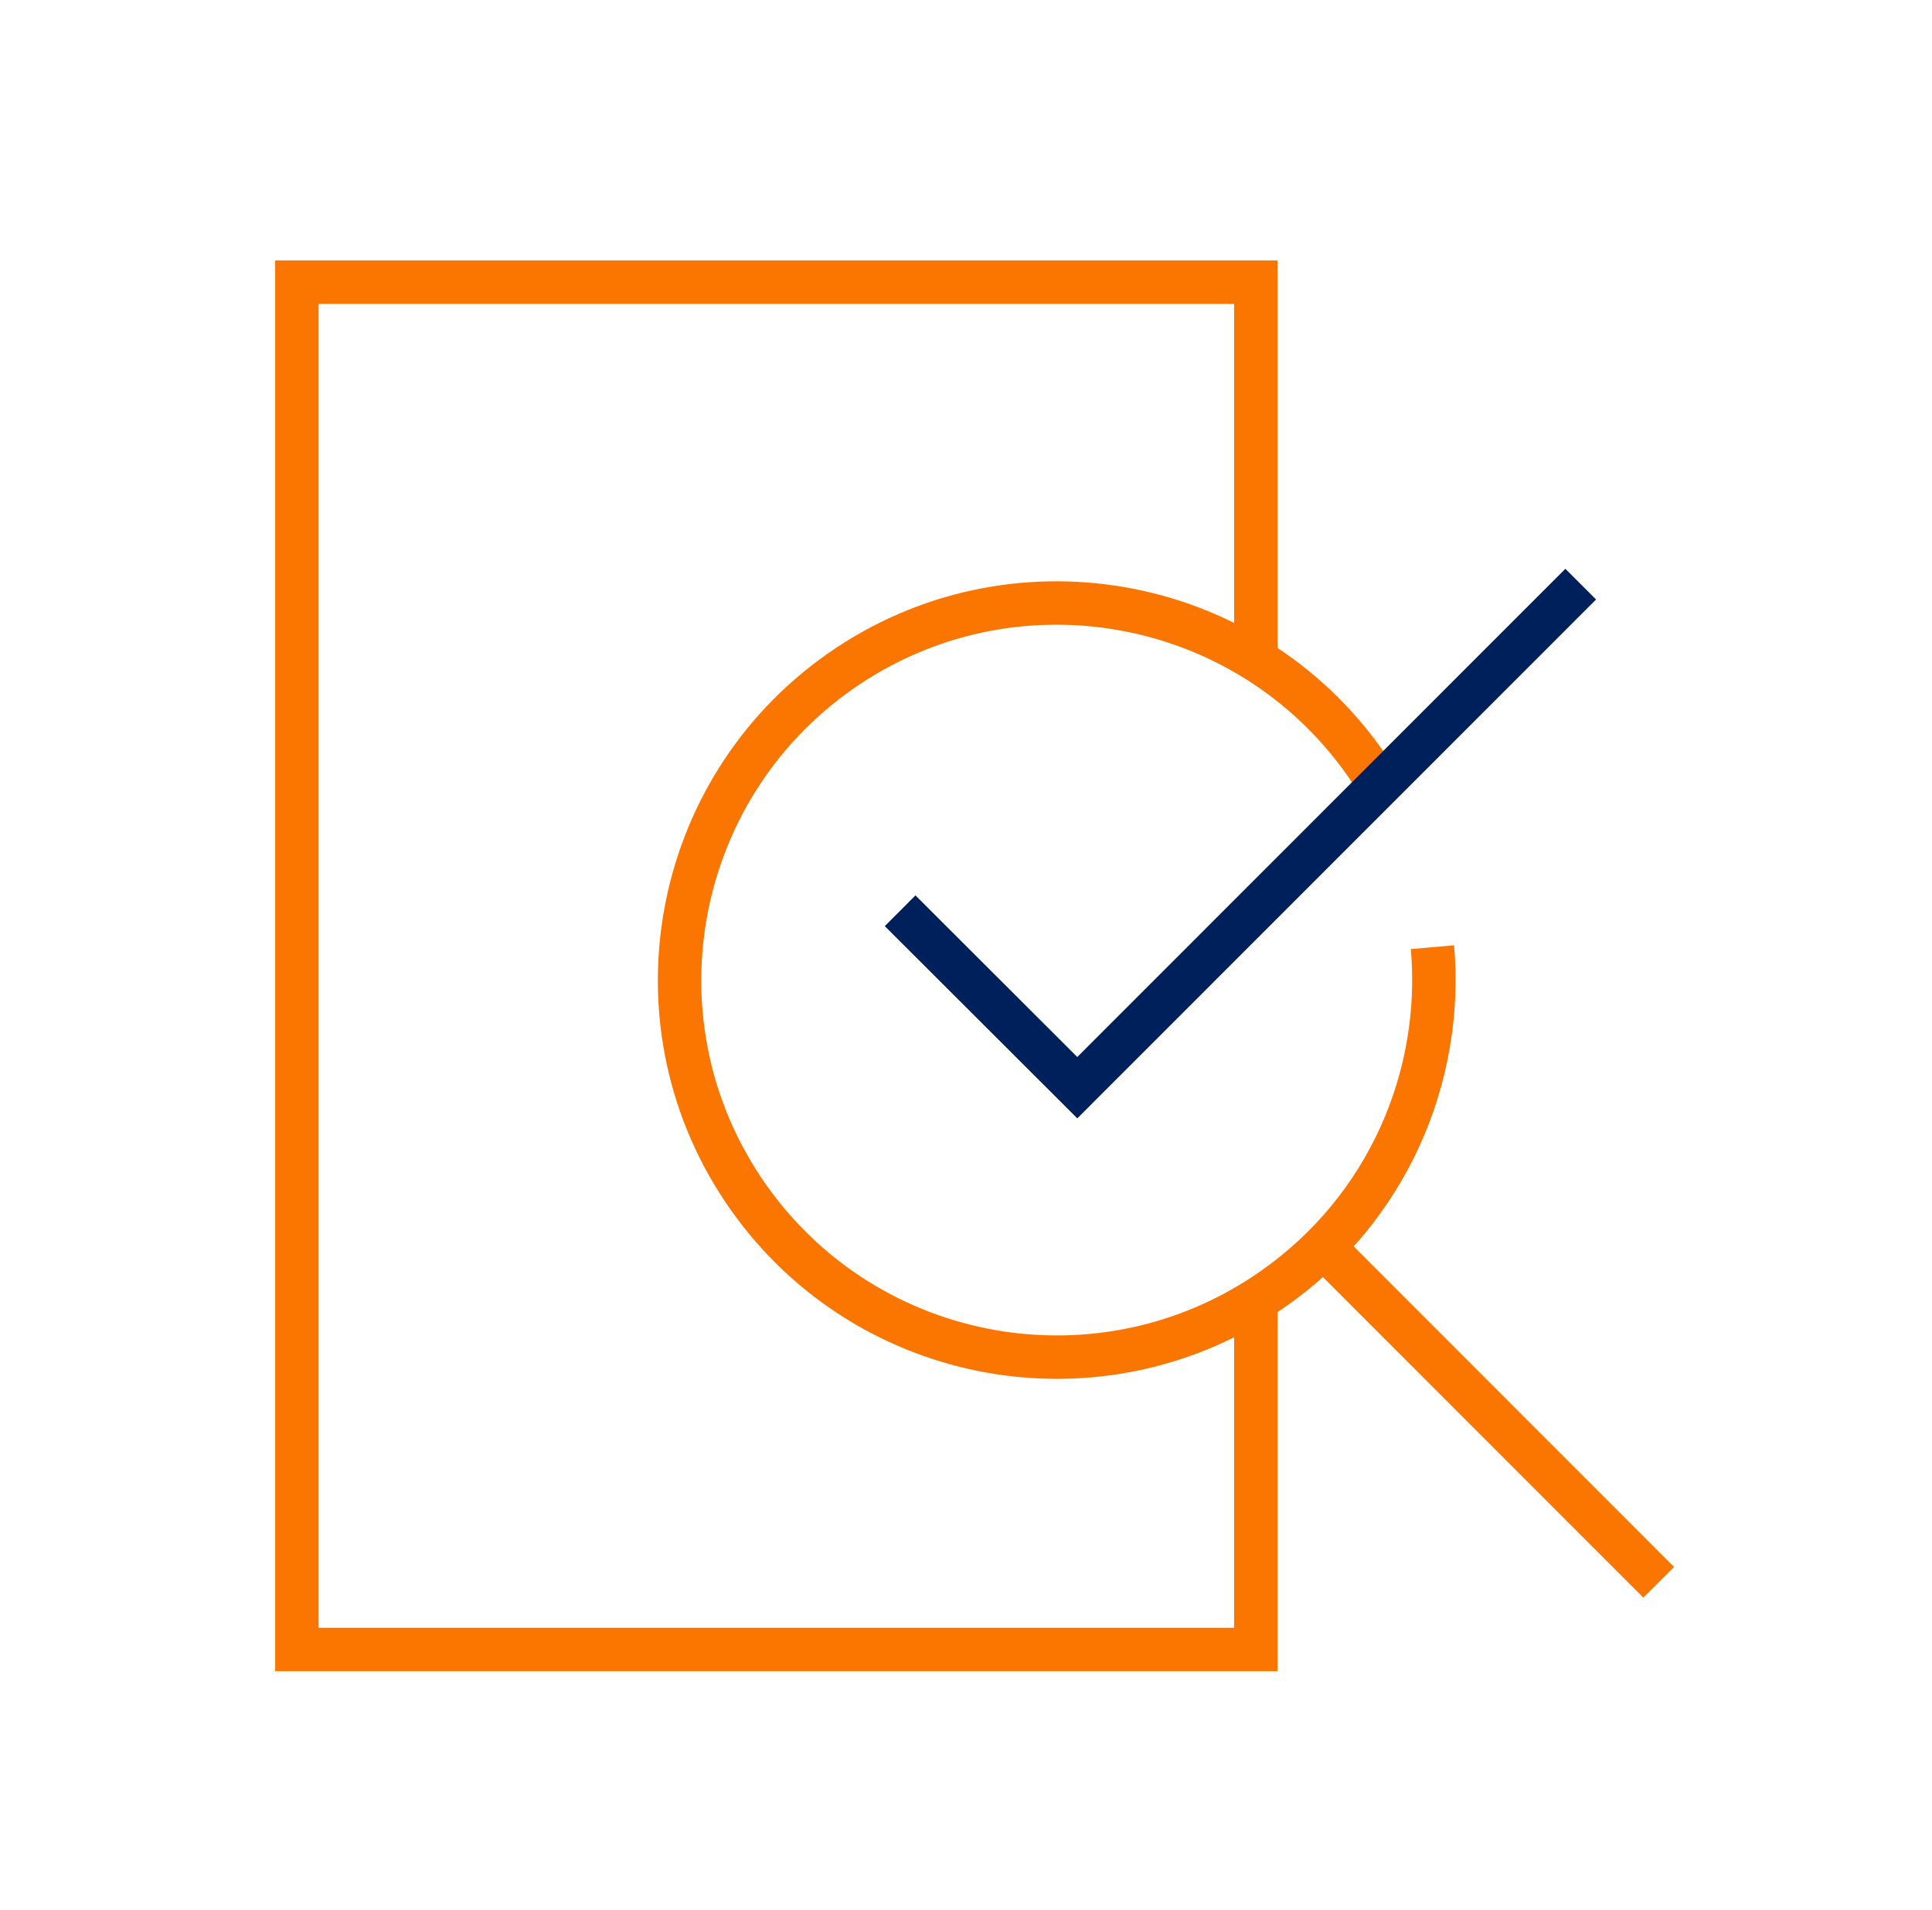
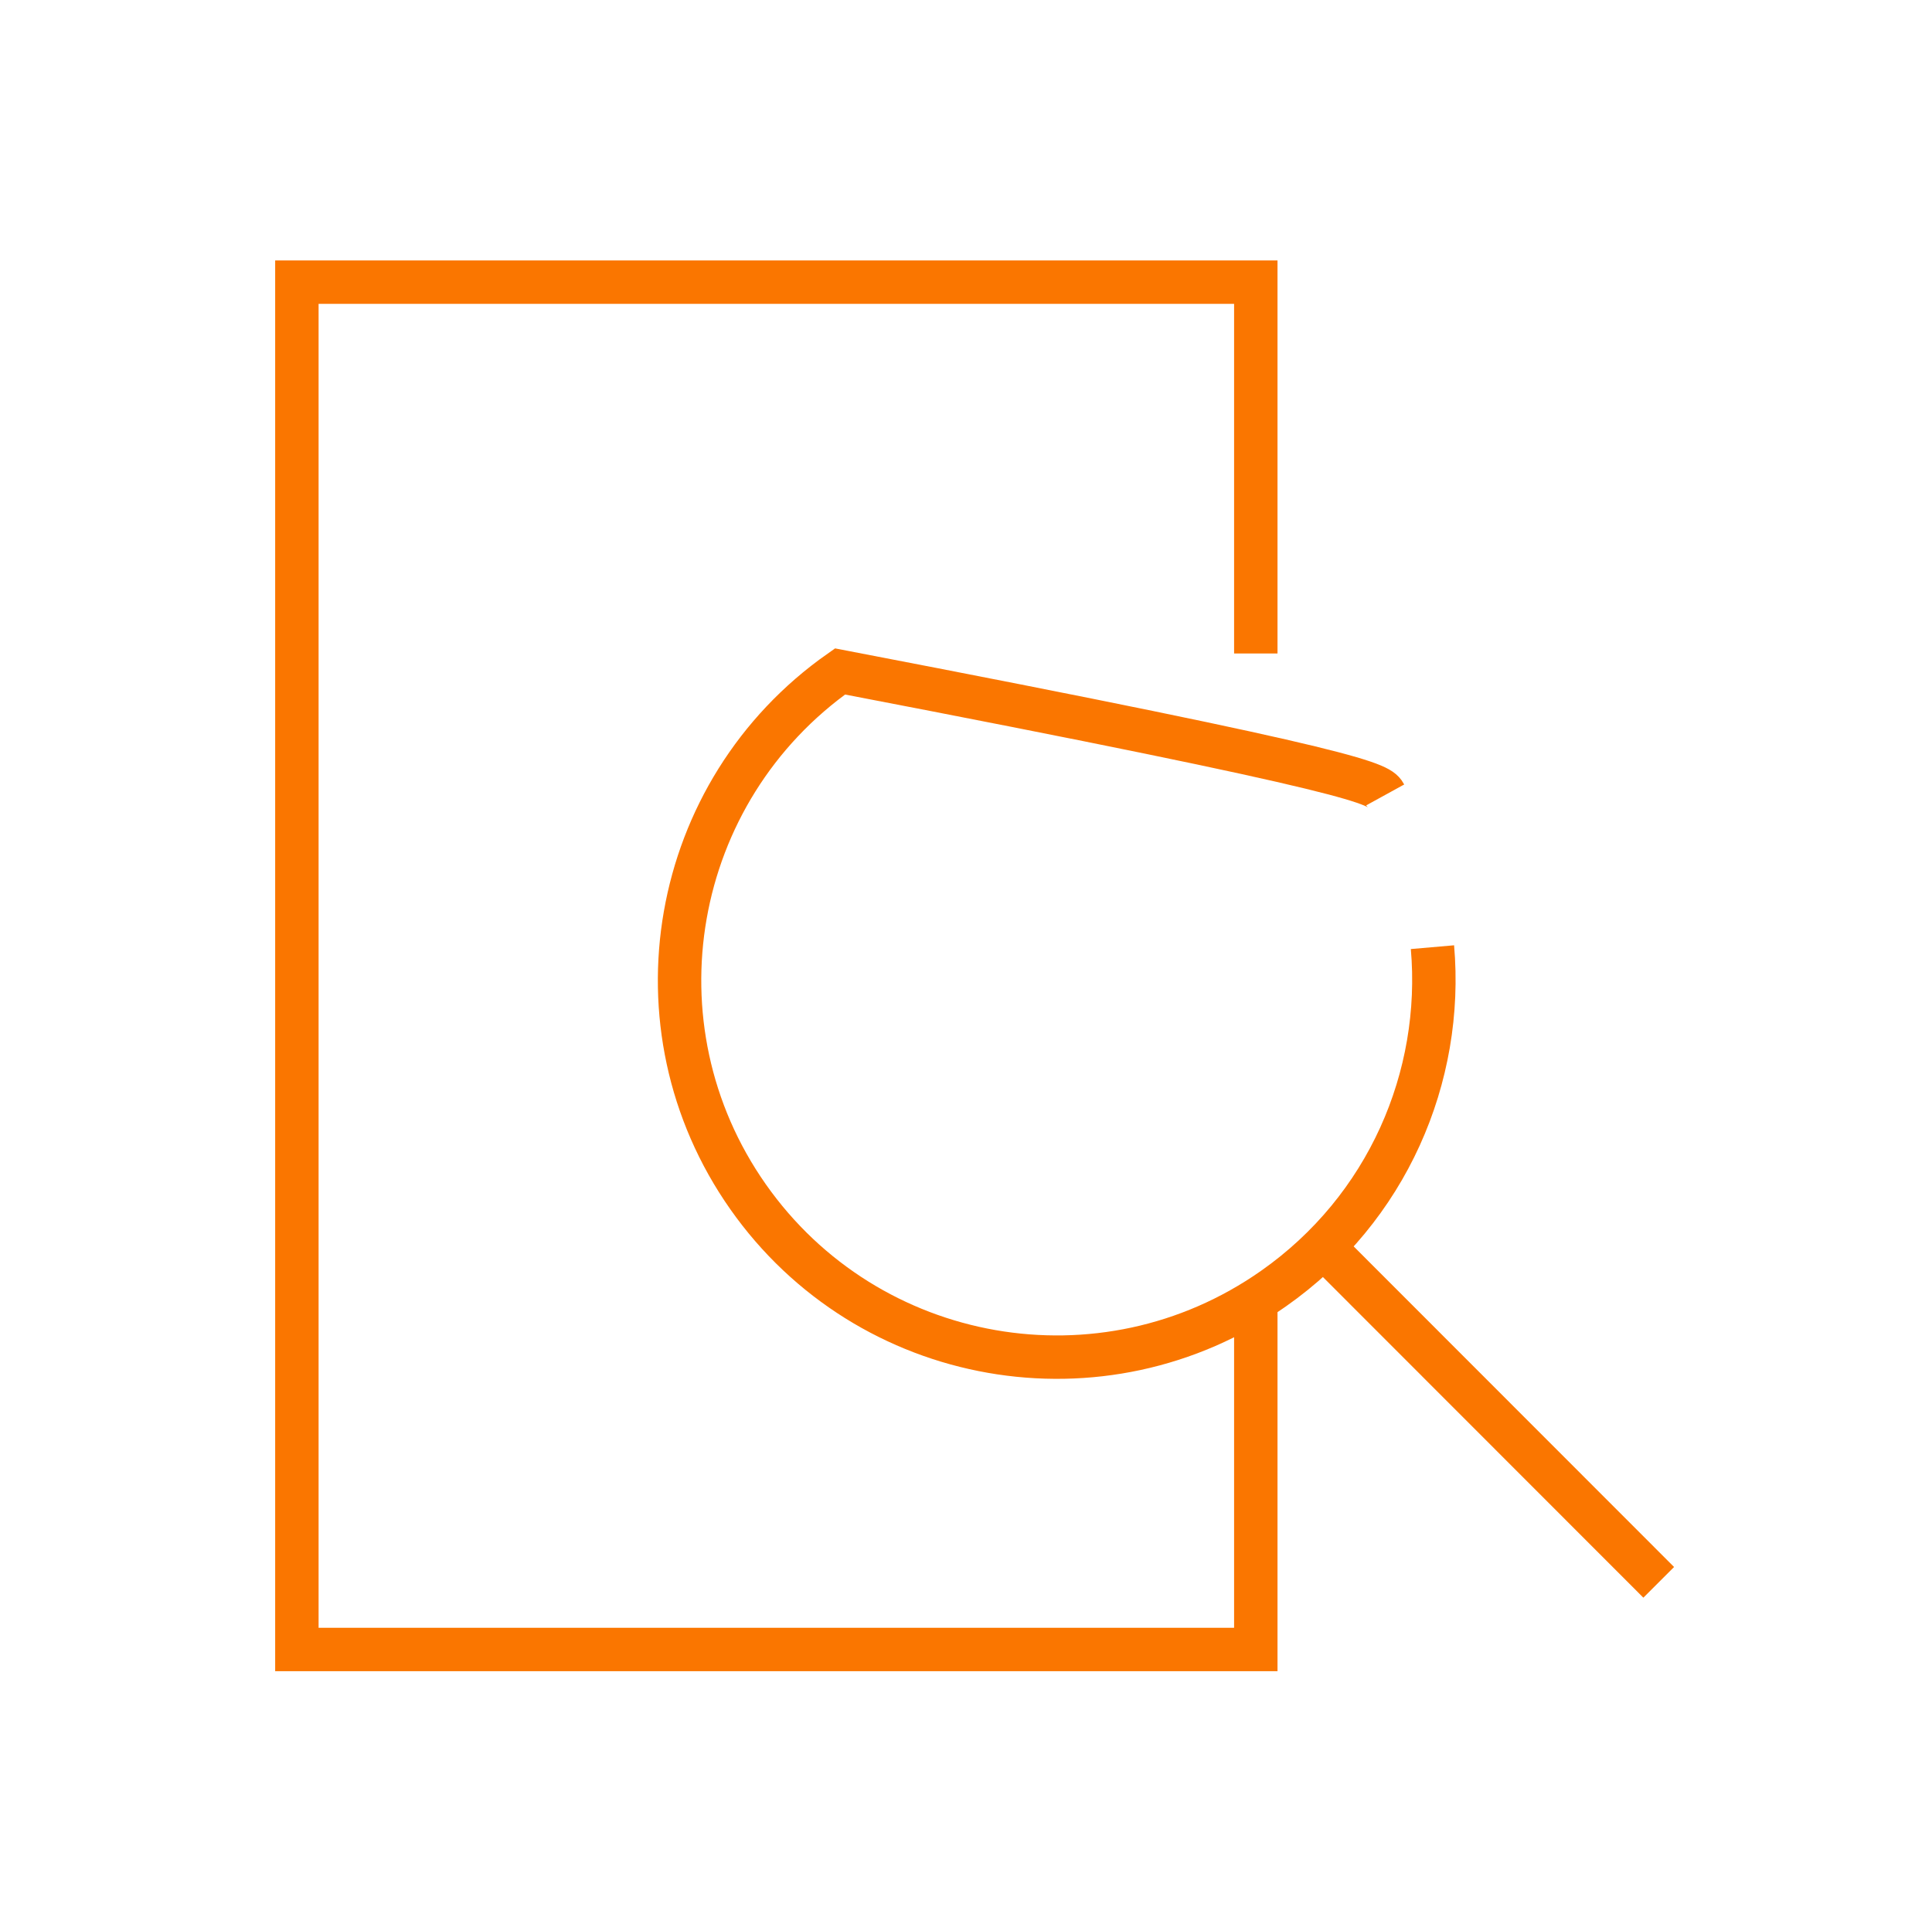
<svg xmlns="http://www.w3.org/2000/svg" width="89" height="88" viewBox="0 0 89 88" fill="none">
-   <path d="M65.988 43.641C66.508 49.615 63.918 55.688 58.66 59.376C50.802 64.89 39.972 62.986 34.459 55.139C28.945 47.29 30.849 36.45 38.697 30.937C46.554 25.424 57.385 27.327 62.898 35.175C63.231 35.646 63.535 36.127 63.81 36.627" stroke="#FA7600" stroke-width="2" stroke-miterlimit="10" />
+   <path d="M65.988 43.641C66.508 49.615 63.918 55.688 58.66 59.376C50.802 64.89 39.972 62.986 34.459 55.139C28.945 47.29 30.849 36.45 38.697 30.937C63.231 35.646 63.535 36.127 63.81 36.627" stroke="#FA7600" stroke-width="2" stroke-miterlimit="10" />
  <path d="M57.85 30.109V13H13.676V76H57.85V60.127" stroke="#FA7600" stroke-width="2" stroke-miterlimit="10" />
  <path d="M61.039 57.523L76.411 72.906" stroke="#FA7600" stroke-width="2" stroke-miterlimit="10" />
-   <path d="M41.465 41.963L49.627 50.115L72.818 26.914" stroke="#00205B" stroke-width="2" stroke-miterlimit="10" />
</svg>